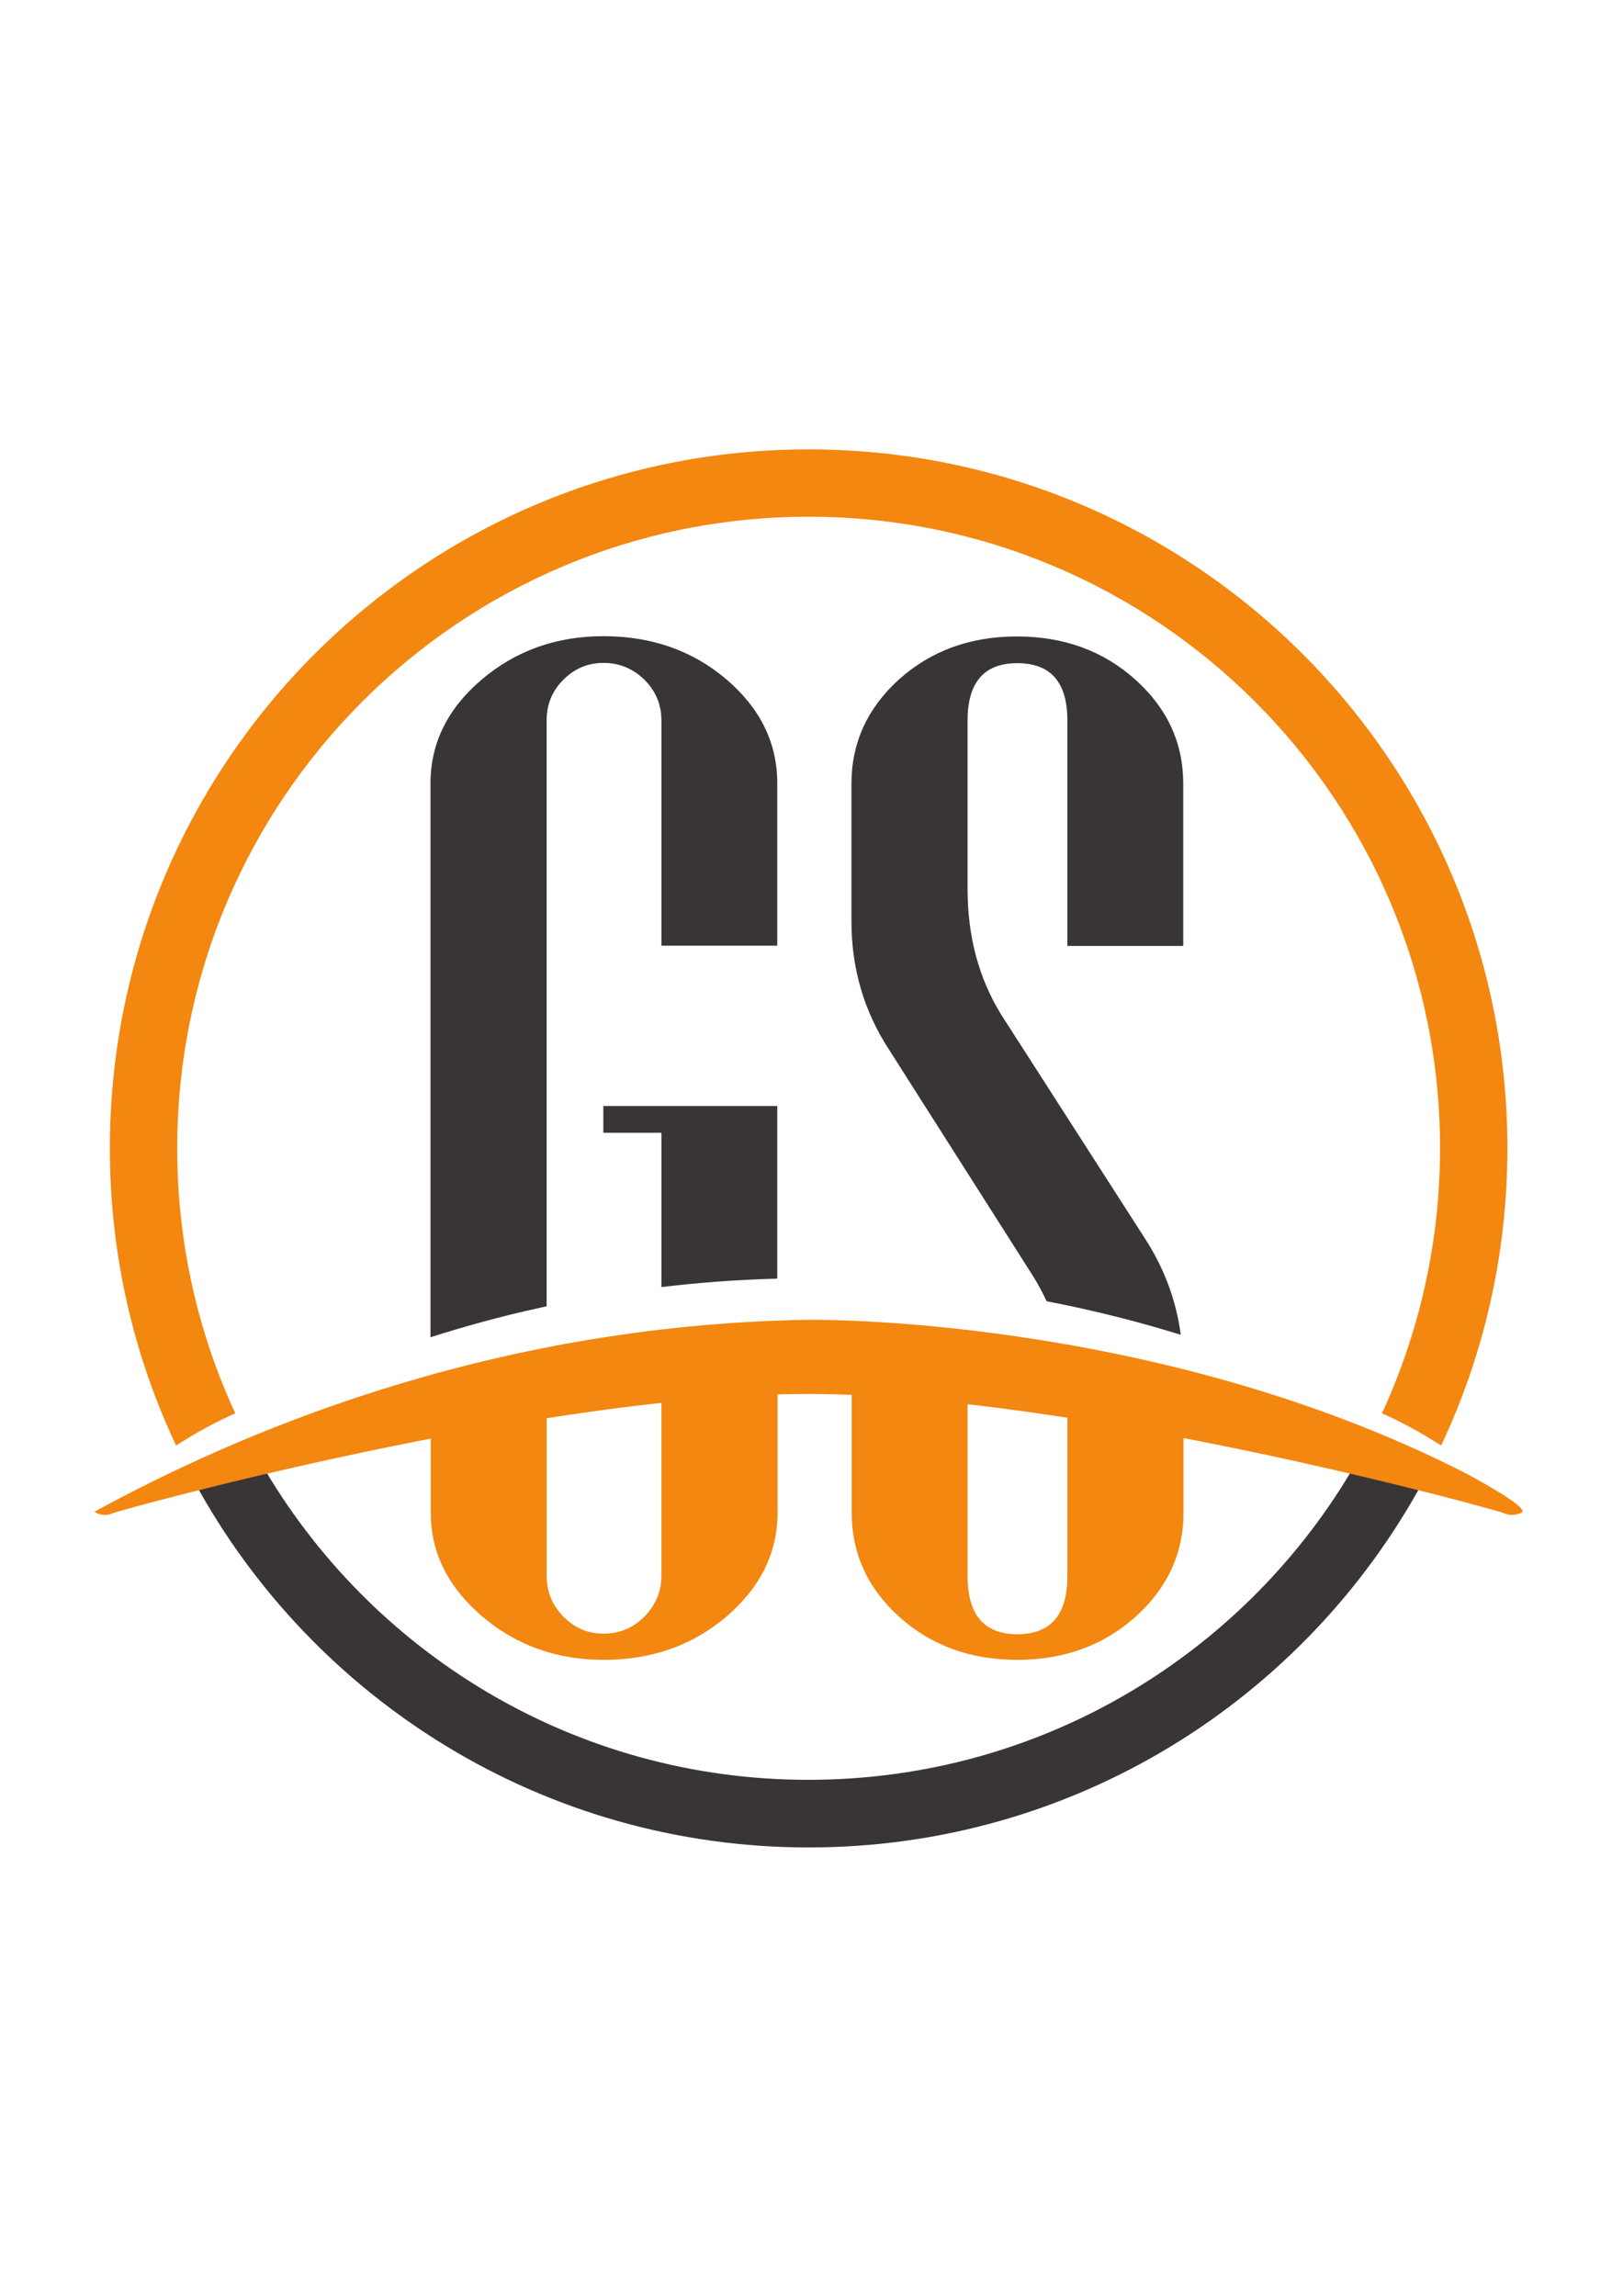
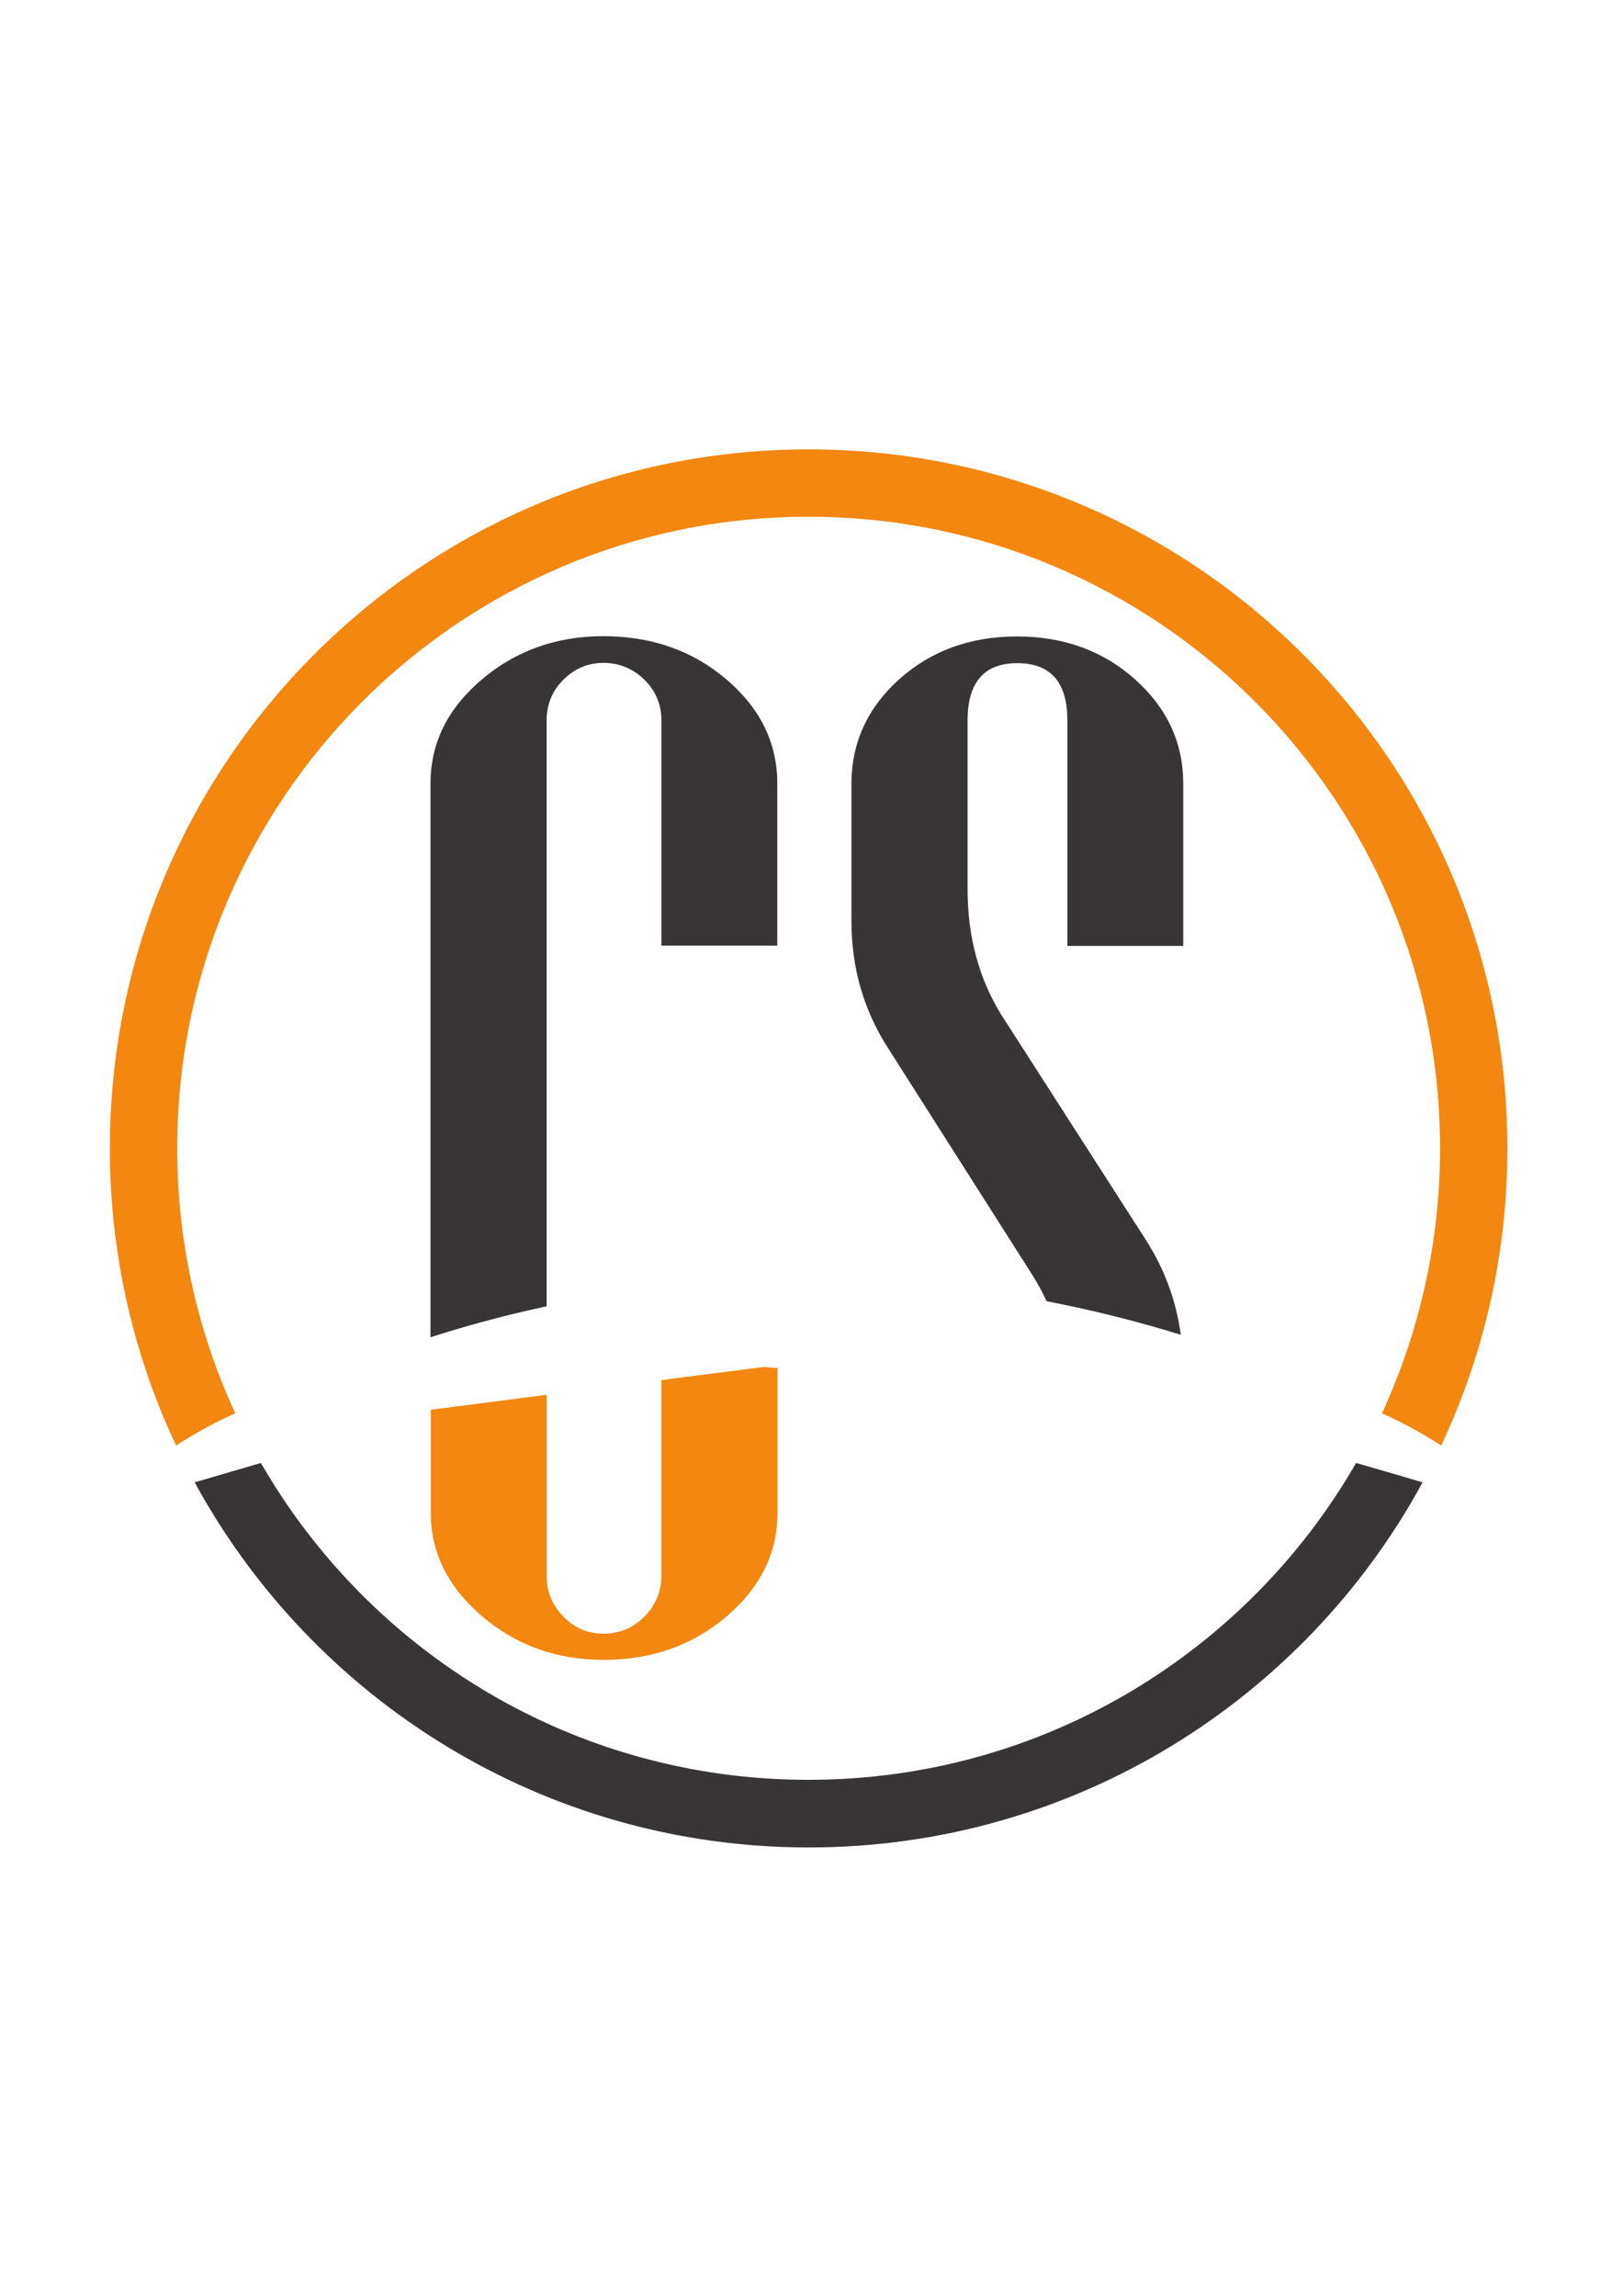
<svg xmlns="http://www.w3.org/2000/svg" id="图层_1" x="0px" y="0px" viewBox="0 0 595.3 841.9" style="enable-background:new 0 0 595.3 841.9;" xml:space="preserve">
  <style type="text/css">	.st0{fill:#393536;}	.st1{fill:#F38710;}</style>
  <g>
-     <path class="st0" d="M285.1,468.9v-63.3h-63.8v9.8h21.3V472C255.1,470.5,269.5,469.3,285.1,468.9z" />
    <path class="st1" d="M280.1,501.3c-12.5,1.6-25,3.2-37.5,4.8v71.8c0,5.7-2.1,10.7-6.2,14.9c-4.1,4.2-9.2,6.3-15.1,6.3  c-5.7,0-10.6-2.1-14.7-6.3c-4.1-4.2-6.1-9.2-6.1-14.9v-66.4c-14.2,1.8-28.4,3.7-42.5,5.5v37.7c0,14.7,6.3,27.3,18.8,38  c12.5,10.7,27.4,16,44.6,16c17.7,0,32.7-5.3,45.2-16c12.4-10.7,18.6-23.3,18.6-38v-53C283.5,501.6,281.8,501.4,280.1,501.3z" />
    <path class="st0" d="M198.9,479.4c0.5-0.1,1.1-0.2,1.6-0.4V264.1c0-5.7,2-10.7,6.1-14.8c4.1-4.1,9-6.2,14.7-6.2  c5.9,0,10.9,2.1,15.1,6.2c4.1,4.1,6.2,9.1,6.2,14.8v82.7h42.5v-59.5c0-14.8-6.2-27.5-18.6-38.1c-12.4-10.6-27.5-15.9-45.2-15.9  c-17.2,0-32.1,5.3-44.6,15.9c-12.5,10.6-18.8,23.3-18.8,38.1v203.1C169.5,486.7,183.2,482.8,198.9,479.4z" />
  </g>
  <g>
    <path class="st0" d="M378.8,467.8c1.9,3,3.6,6.2,5.1,9.4c18.2,3.5,34.7,7.8,49.2,12.3c-1.7-12.7-6.1-24.4-13-35.1l-52.8-82.2  c-8.3-13.4-12.4-28.8-12.4-46.1v-61.9c0-14,6.1-21,18.2-21c12.3,0,18.4,7,18.4,21v82.7h42.5v-59.5c0-15-5.9-27.7-17.6-38.2  c-11.7-10.5-26.2-15.8-43.4-15.8c-17.2,0-31.6,5.3-43.3,15.8c-11.6,10.5-17.4,23.3-17.4,38.2v50.4c0,17.4,4.6,33.1,13.9,47.3  L378.8,467.8z" />
-     <path class="st1" d="M391.4,511.4c0,0.8,0.1,1.6,0.1,2.5v64.1c0,14.2-6.1,21.3-18.4,21.3c-12.1,0-18.2-7.1-18.2-21.3v-69.9  c-14.2-1.3-28.4-2.6-42.5-3.9v50.5c0,15,5.8,27.7,17.4,38.2c11.6,10.5,26.1,15.8,43.3,15.8c17.2,0,31.7-5.3,43.4-15.8  c11.7-10.5,17.6-23.3,17.6-38.2v-39.5C419.8,514,405.6,512.7,391.4,511.4z" />
  </g>
  <path class="st0" d="M497.4,536.5c-40,69.5-115,116.2-200.9,116.2S135.7,606,95.7,536.5c-8.1,2.4-16.2,4.7-24.3,7.1 c43.4,79.7,128,133.9,225.2,133.9s181.8-54.1,225.2-133.9C513.6,541.2,505.5,538.8,497.4,536.5z" />
-   <path class="st1" d="M34.6,554.4c0.7,0.4,1.5,0.8,2.4,1c2.3,0.5,4.2-0.4,4.4-0.5c3.3-1.3,156.7-43.7,255.1-43.7 c98.4,0,251.8,42.3,255.1,43.7c0.9,0.4,2.5,0.9,4.4,0.5c0.4-0.1,2.1-0.4,2.4-1c1-2.4-17.7-12.5-22.1-14.8 C422.4,482,296.5,484,296.5,484C177.1,485.9,84.6,527.1,34.6,554.4z" />
  <g>
    <path class="st1" d="M86.3,518.3c-13.7-29.6-21.3-62.5-21.3-97.2c0-127.9,103.7-231.6,231.6-231.6s231.6,103.7,231.6,231.6  c0,34.7-7.7,67.6-21.3,97.2c6.4,2.8,13.7,6.7,21.7,11.8c15.6-33.1,24.3-70,24.3-109c0-141.5-114.7-256.3-256.3-256.3  S40.3,279.6,40.3,421.1c0,39,8.7,76,24.3,109C72.5,525,79.9,521.1,86.3,518.3z" />
  </g>
</svg>